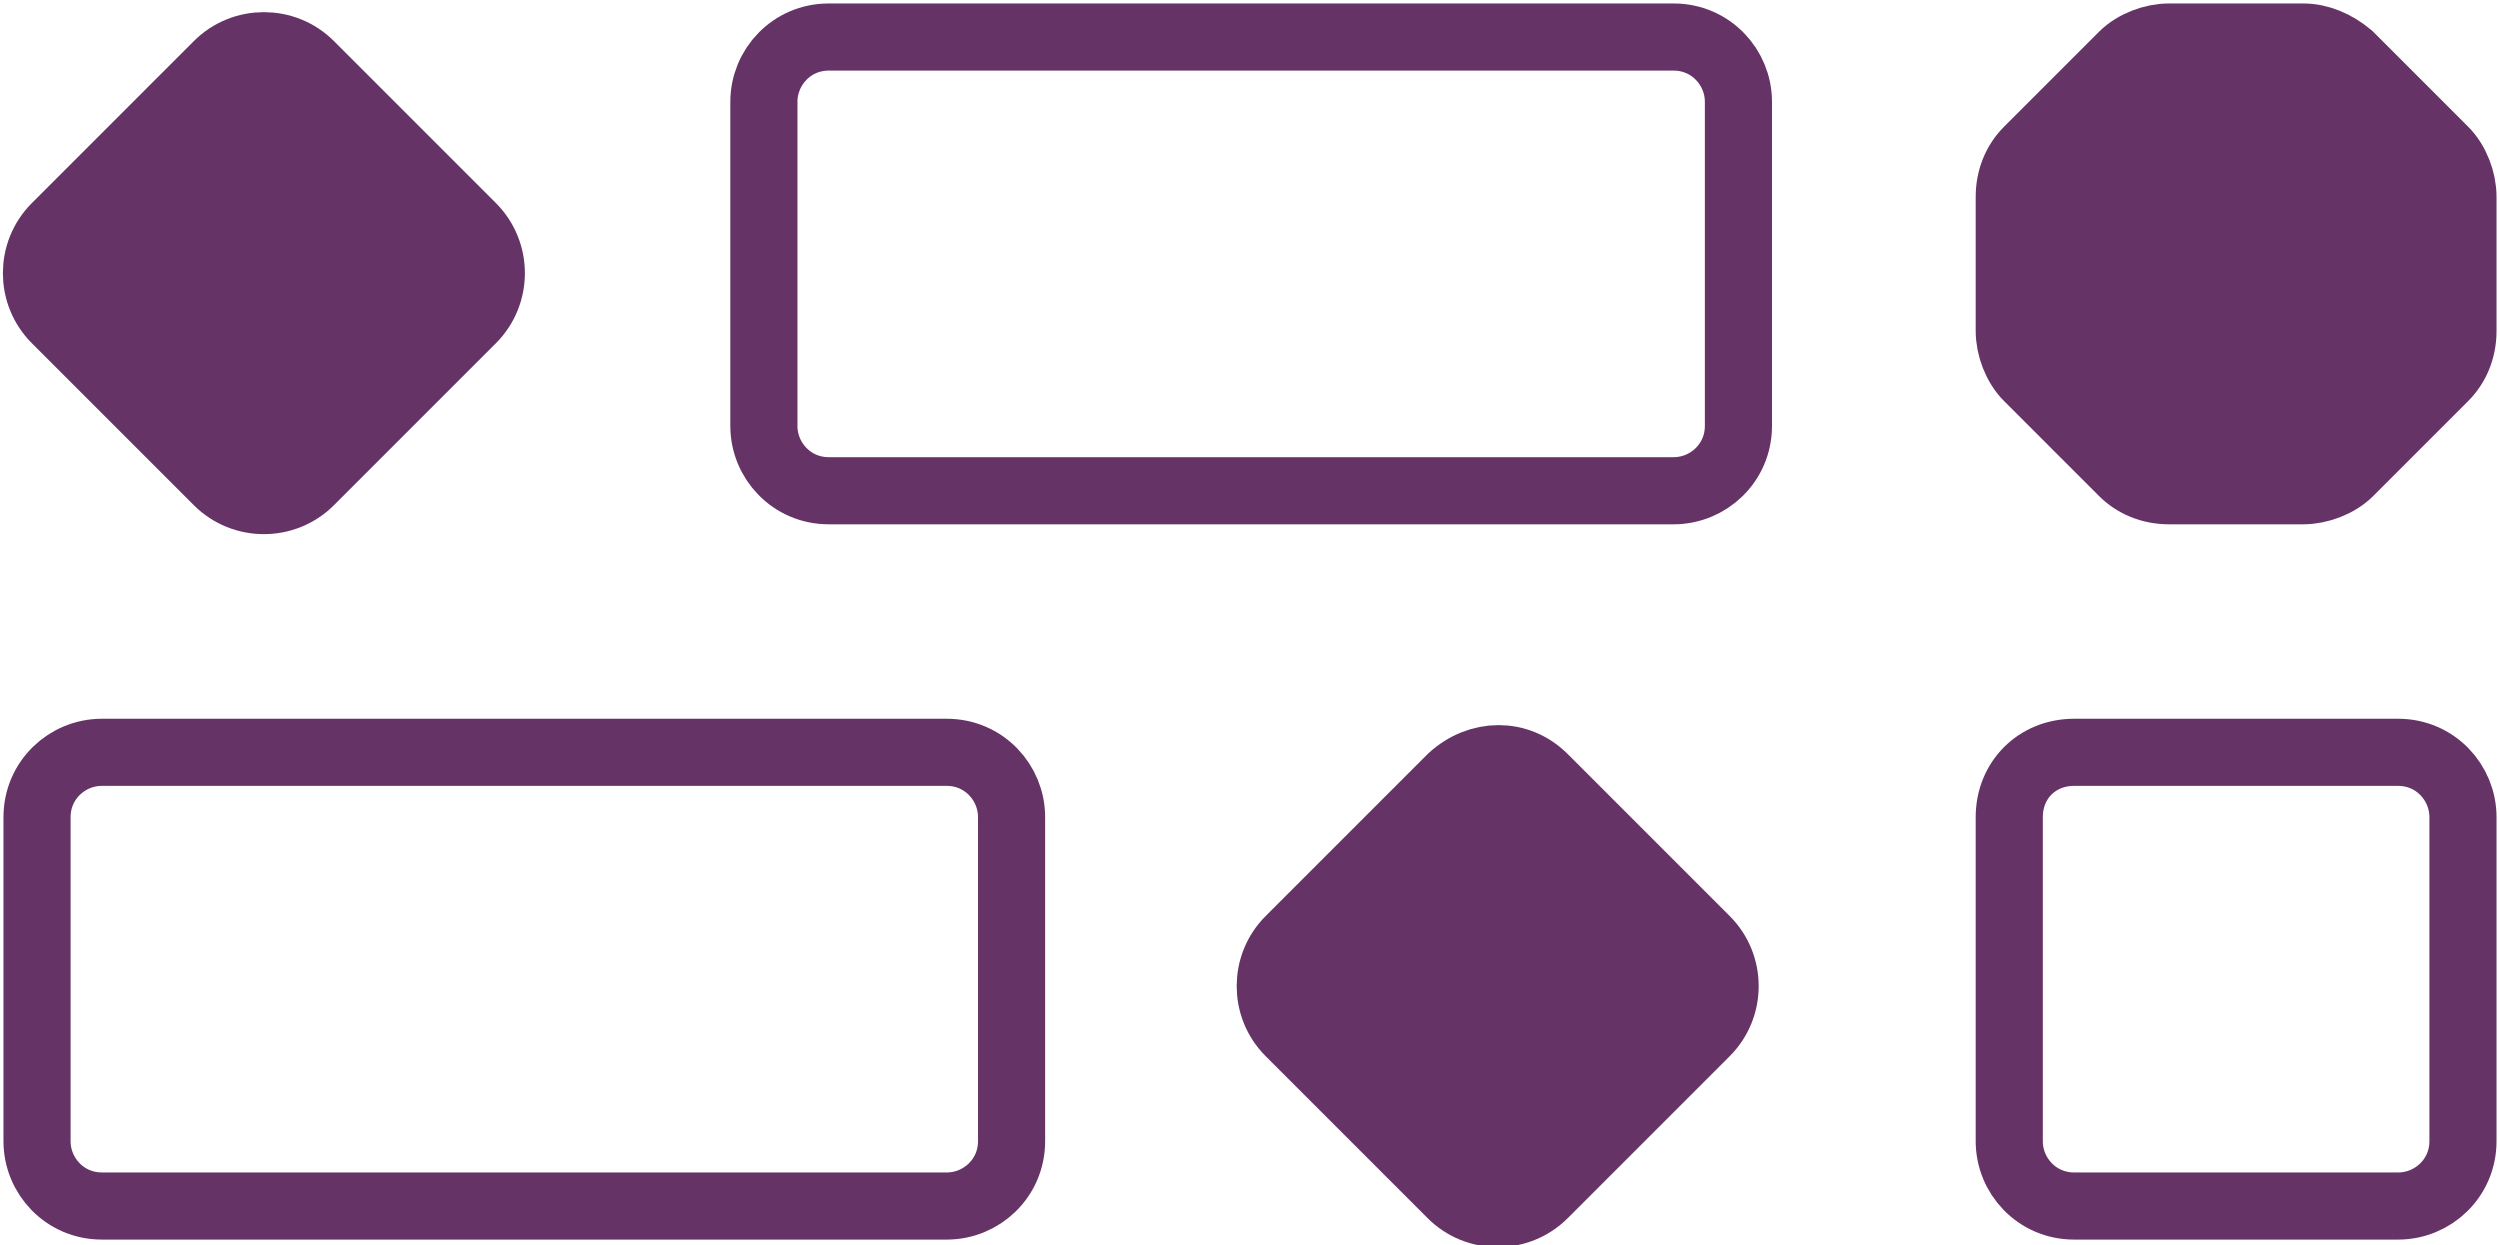
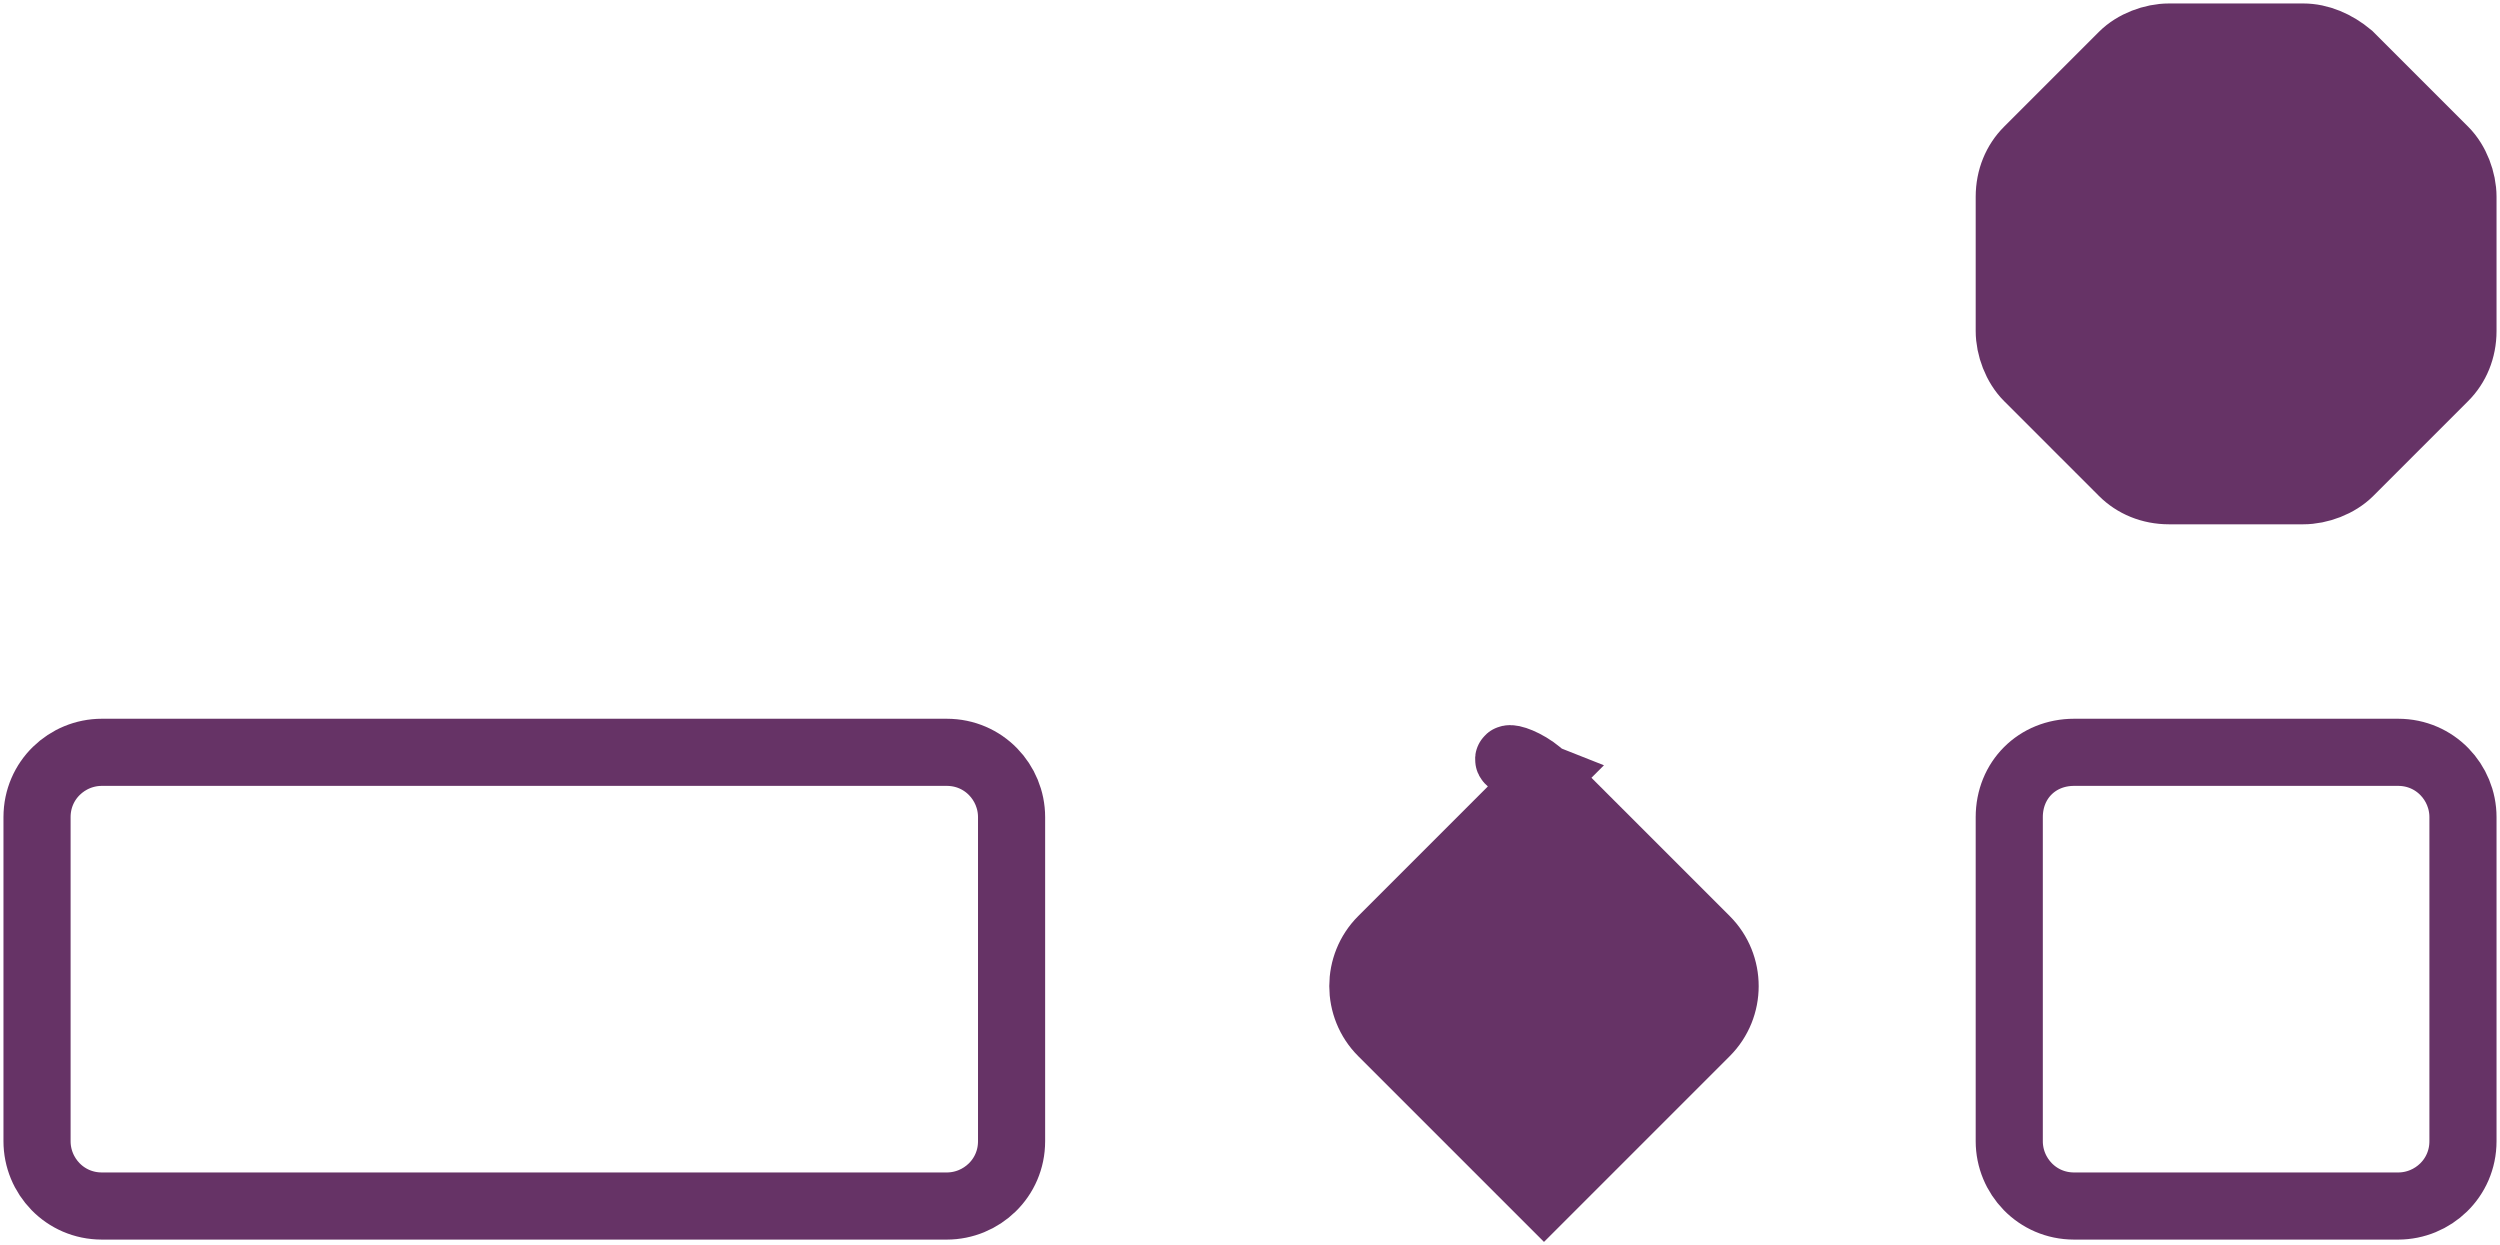
<svg xmlns="http://www.w3.org/2000/svg" id="Contenido" x="0px" y="0px" viewBox="0 0 108 53.8" style="enable-background:new 0 0 108 53.8;" xml:space="preserve">
  <style type="text/css"> .st0{fill:none;stroke:#663366;stroke-width:2.9;stroke-miterlimit:10;} .st1{fill:#663366;stroke:#663366;stroke-width:2.9;stroke-miterlimit:10;} </style>
-   <path class="st0" d="M35.8,1.6h36.5c1.6,0,2.8,1.3,2.8,2.8v14c0,1.6-1.3,2.8-2.8,2.8H35.8c-1.6,0-2.8-1.3-2.8-2.8v-14 C33,2.9,34.2,1.6,35.8,1.6z" />
  <g>
-     <path class="st1" d="M13.4,2.8l7,7c1.1,1.1,1.1,2.9,0,4l-7,7c-1.1,1.1-2.9,1.1-4,0l-7-7c-1.1-1.1-1.1-2.9,0-4l7-7 C10.5,1.7,12.3,1.7,13.4,2.8z" />
    <path class="st1" d="M99.5,1.6h-5.8c-0.7,0-1.5,0.3-2,0.8l-4.1,4.1c-0.5,0.5-0.8,1.2-0.8,2v5.8c0,0.7,0.3,1.5,0.8,2l4.1,4.1 c0.5,0.5,1.2,0.8,2,0.8h5.8c0.7,0,1.5-0.3,2-0.8l4.1-4.1c0.5-0.5,0.8-1.2,0.8-2V8.5c0-0.7-0.3-1.5-0.8-2l-4.1-4.1 C100.9,1.9,100.2,1.6,99.5,1.6z" />
  </g>
  <path class="st0" d="M4.4,32.5h36.5c1.6,0,2.8,1.3,2.8,2.8v14c0,1.6-1.3,2.8-2.8,2.8H4.4c-1.6,0-2.8-1.3-2.8-2.8v-14 C1.6,33.7,2.9,32.5,4.4,32.5z" />
  <path class="st0" d="M89.6,32.5h14c1.6,0,2.8,1.3,2.8,2.8v14c0,1.6-1.3,2.8-2.8,2.8h-14c-1.6,0-2.8-1.3-2.8-2.8v-14 C86.8,33.7,88,32.5,89.6,32.5z" />
-   <path class="st1" d="M66.7,33.6l7,7c1.1,1.1,1.1,2.9,0,4l-7,7c-1.1,1.1-2.9,1.1-4,0l-7-7c-1.1-1.1-1.1-2.9,0-4l7-7 C63.9,32.5,65.6,32.5,66.7,33.6z" />
+   <path class="st1" d="M66.7,33.6l7,7c1.1,1.1,1.1,2.9,0,4l-7,7l-7-7c-1.1-1.1-1.1-2.9,0-4l7-7 C63.9,32.5,65.6,32.5,66.7,33.6z" />
</svg>